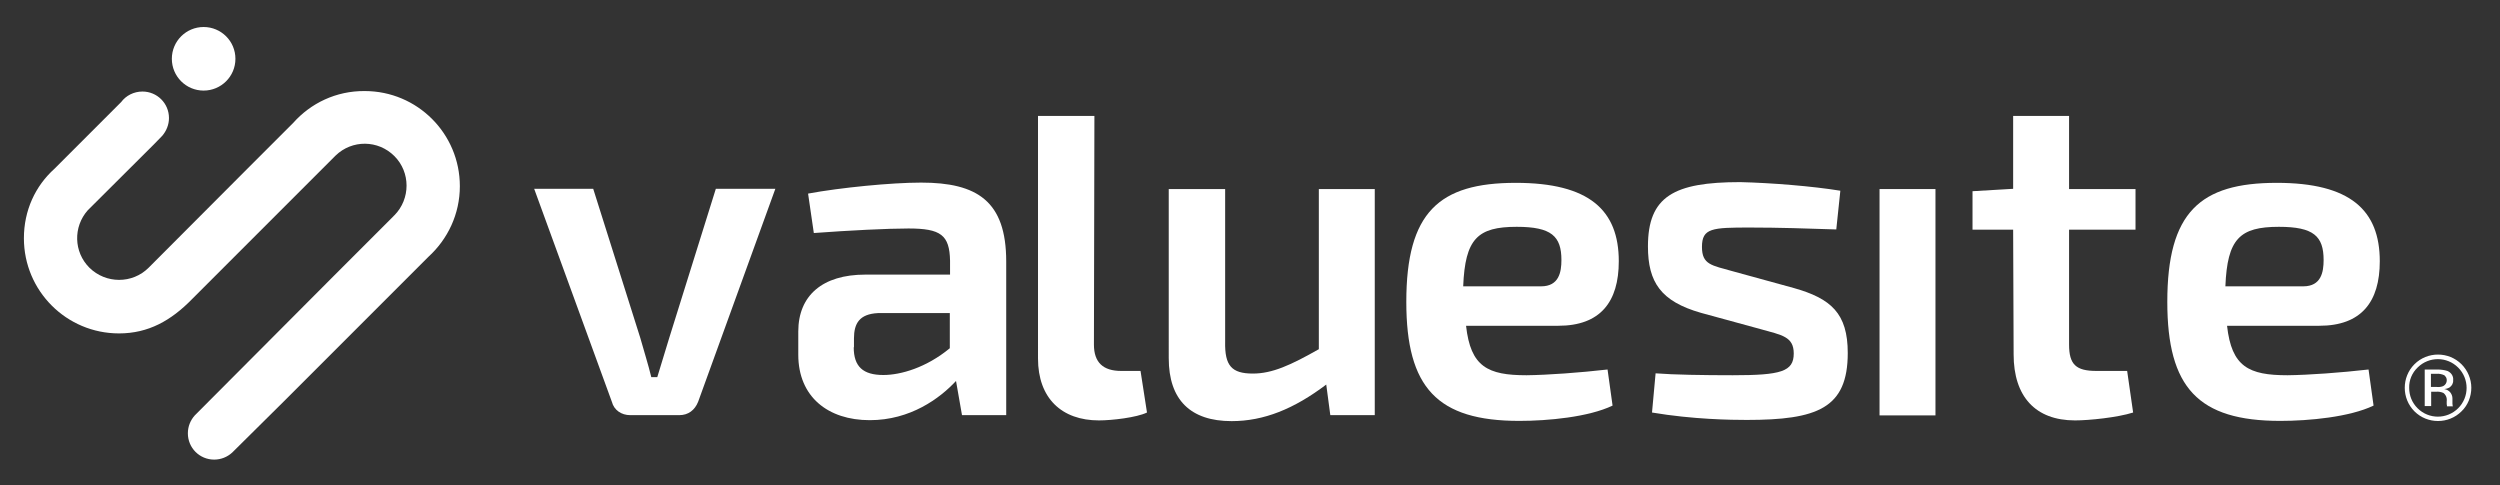
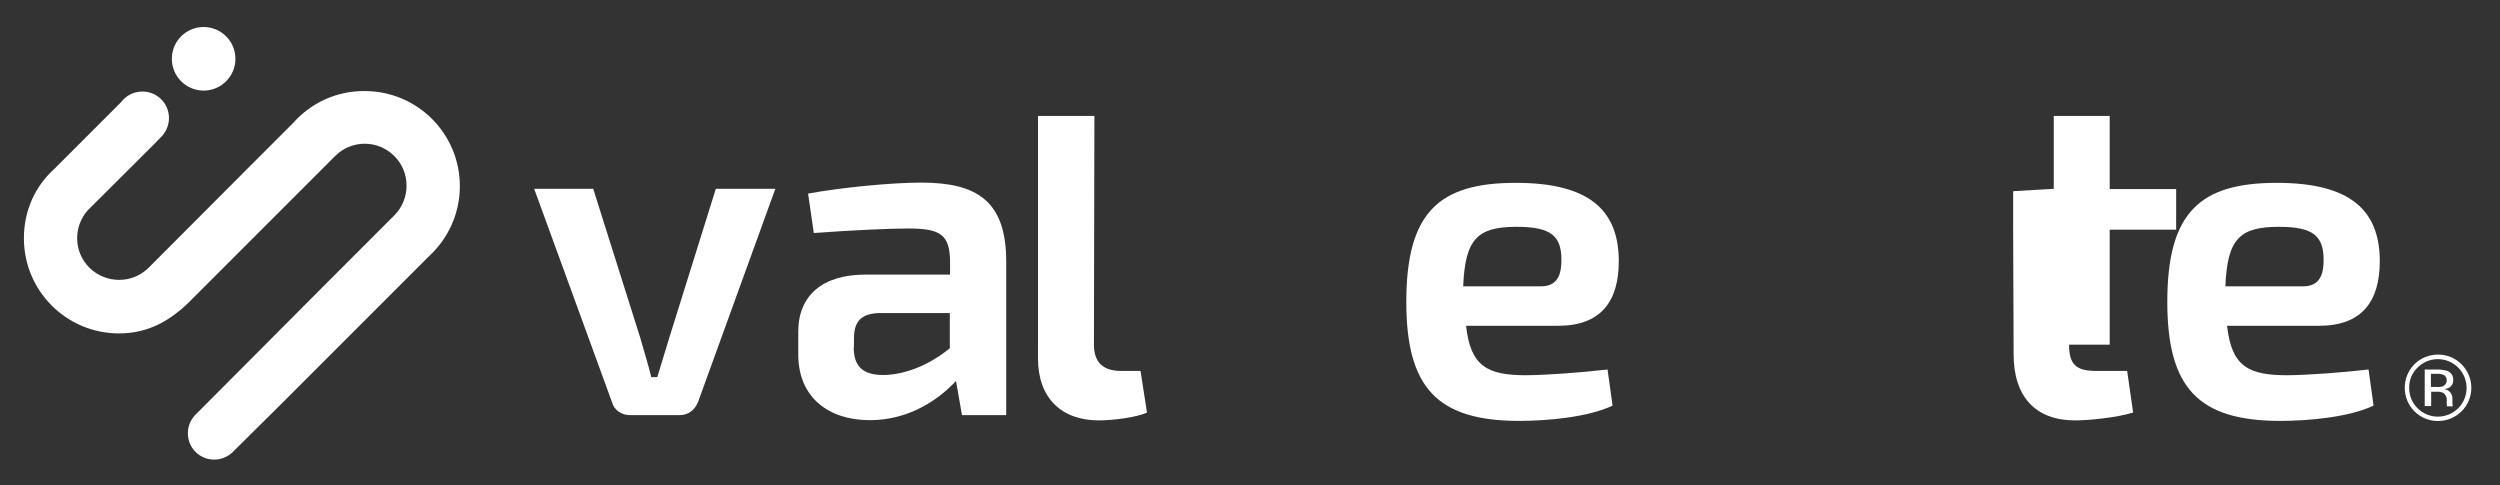
<svg xmlns="http://www.w3.org/2000/svg" version="1.1" id="Capa_1" x="0px" y="0px" viewBox="0 0 1046 203" style="enable-background:new 0 0 1046 203;" xml:space="preserve">
  <rect x="0" y="0" width="1046" height="203" fill="#333333" stroke="none" />
  <style type="text/css">
	.st0{fill:#FFFFFF;}
	.st1{fill:#504187;}
	.st2{fill:#272749;}
	.st3{fill:#251B36;}
	.st4{fill:url(#SVGID_1_);}
</style>
  <g>
    <path class="st0" d="M98.5,24.6c0,7.4-6,13.3-13.3,13.3c-7.4,0-13.3-6-13.3-13.3c0-7.4,6-13.3,13.3-13.3   C92.5,11.3,98.5,17.2,98.5,24.6" />
    <path class="st0" d="M292.1,168.1c-1.4,3.5-4.1,5.6-7.9,5.6h-20.5c-3.7,0-6.8-2.1-7.7-5.6l-32.5-89.1h24.7l19.7,62.4   c1.5,5.4,3.3,11,4.6,16.4h2.5c1.7-5.4,3.3-11,5-16.4l19.5-62.4h24.9L292.1,168.1z" />
    <path class="st0" d="M421,109.4v64.3h-18.5l-2.5-14.3c-6.8,7.3-19.1,16.4-36.1,16.4c-17.4,0-29.9-9.7-29.9-27.4v-9.7   c0-15.1,10.2-23.8,28-23.8h35.5v-5.8c-0.2-10.8-3.9-13.5-17.4-13.5c-8.7,0-24.7,0.8-39.6,1.9L338.1,81c13.5-2.5,34.8-4.6,47.3-4.6   C408.8,76.4,421,84.1,421,109.4 M357.2,145.3c0,8.1,3.9,11.6,12.4,11.6c7.3,0,18-3.1,27.8-11.2V131h-30.1c-7.7,0.4-10,4.3-10,10.6   V145.3z" />
    <path class="st0" d="M457.7,144.2c0,7.5,3.9,11,11.4,11h8.1l2.7,17.4c-4.3,2.1-14.7,3.3-20.1,3.3c-15.6,0-25.5-9.3-25.5-25.9V48.5   h23.6L457.7,144.2z" />
-     <path class="st0" d="M575.1,173.7h-18.5l-1.7-12.8c-13.5,10.2-26.1,15.3-39.6,15.3c-17.2,0-26.3-8.9-26.3-26.3V79.1h23.6V143   c-0.2,10,2.7,13.3,11.6,13.3c8.1,0,15.8-3.5,27.6-10.2v-67h23.4V173.7z" />
    <path class="st0" d="M672.6,154.6l2.1,15.1c-10,4.8-27,6.4-39,6.4c-34.4,0-47.3-13.9-47.3-49.8c0-37.5,13.7-49.8,45.8-49.8   c30.7,0,43.1,11.4,43.1,32.8c0,17-7.7,27-25.3,27h-38.6c1.9,17.2,9.1,20.7,25.3,20.7C647.7,156.9,661.2,155.9,672.6,154.6    M612.2,119.8h32.6c7.5,0,8.5-6,8.5-11c0-10-4.2-13.9-18.7-13.9C618.2,94.9,613,99.9,612.2,119.8" />
-     <path class="st0" d="M770,79.8l-1.7,16.2c-12-0.4-24.1-0.8-36.1-0.8c-15.8,0-20.1,0.2-20.1,8.1c0,7.5,4.1,7.7,12.9,10.2l25.5,7   c15.6,4.4,22.6,10.6,22.6,27.2c0,23.2-12.8,28-42.3,28c-6.4,0-22.4-0.2-39.6-3.1l1.5-16.4c7.5,0.6,20.1,0.8,32.3,0.8   c20.1,0,25.5-1.5,25.5-9.1c0-7.1-5-7.7-13.9-10.2l-24.9-6.8c-16.8-4.8-22.2-12.8-22.2-27.8c0-20.9,10.8-26.9,38.6-26.9   C741,76.5,758.4,77.9,770,79.8" />
-     <rect x="786.4" y="79.1" class="st0" width="23.4" height="94.7" />
-     <path class="st0" d="M865.7,144.2c0,8.3,2.9,11,11.4,11H890l2.5,17.4c-6.6,2.1-18.5,3.3-24.3,3.3c-16.6,0-25.7-10-25.7-27.6   l-0.2-52.2h-17V80l17-1V48.5h23.4v30.6h27.8v17h-27.8V144.2z" />
+     <path class="st0" d="M865.7,144.2c0,8.3,2.9,11,11.4,11H890l2.5,17.4c-6.6,2.1-18.5,3.3-24.3,3.3c-16.6,0-25.7-10-25.7-27.6   l-0.2-52.2V80l17-1V48.5h23.4v30.6h27.8v17h-27.8V144.2z" />
    <path class="st0" d="M991,154.6l2.1,15.1c-10,4.8-27,6.4-39,6.4c-34.4,0-47.3-13.9-47.3-49.8c0-37.5,13.7-49.8,45.8-49.8   c30.7,0,43.1,11.4,43.1,32.8c0,17-7.7,27-25.3,27h-38.6c1.9,17.2,9.1,20.7,25.3,20.7C966.1,156.9,979.6,155.9,991,154.6    M931.1,119.8h32.6c7.5,0,8.5-6,8.5-11c0-10-4.2-13.9-18.7-13.9C937.1,94.9,931.9,99.9,931.1,119.8" />
    <path class="st0" d="M1026.1,168.9c0-0.4,0-0.8,0-1.1v-1.1c0-0.9-0.3-1.7-0.8-2.4c-0.6-0.8-1.6-1.4-2.6-1.5   c0.8-0.1,1.5-0.3,2.2-0.7c1-0.7,1.6-1.8,1.5-3c0.2-1.7-0.8-3.2-2.4-3.9c-1.3-0.4-2.8-0.6-4.2-0.6h-5.3v15.3h2.7v-6h2.1   c1-0.1,2.1,0.1,3,0.5c1.1,0.8,1.6,2.2,1.4,3.5v1.2l0.1,0.5c0,0.1,0,0.1,0,0.2l0,0.2h2.5l-0.1-0.2   C1026.2,169.4,1026.1,169.2,1026.1,168.9 M1022.1,161.6c-0.8,0.3-1.7,0.4-2.6,0.3h-2.4v-5.5h2.3c1.1-0.1,2.2,0.1,3.3,0.6   c0.3,0.3,0.6,0.6,0.8,1C1024.1,159.3,1023.5,161,1022.1,161.6" />
    <path class="st0" d="M1029.9,152.4c-5.4-5.4-14.3-5.4-19.7,0c-5.4,5.4-5.4,14.3,0,19.7c5.4,5.4,14.3,5.4,19.7,0   c2.7-2.6,4.1-6.2,4.1-9.9C1034,158.6,1032.5,155,1029.9,152.4 M1028.5,170.8C1028.5,170.8,1028.5,170.9,1028.5,170.8   c-4.7,4.7-12.3,4.7-17,0c-2.3-2.3-3.5-5.3-3.5-8.5c-0.1-3.2,1.2-6.3,3.5-8.5c0,0,0,0,0.1-0.1c4.7-4.6,12.2-4.6,16.9,0.1   C1033.2,158.5,1033.2,166.1,1028.5,170.8" />
    <path class="st0" d="M122.7,51.4l-19.3,19.3l-41.2,41.3c-6.8,6.8-17.9,6.8-24.8,0c-6.6-6.6-6.8-17.1-0.7-24l27.7-27.6l3.5-3.6   c1.7-2,2.8-4.6,2.8-7.4c0-6.2-5-11.1-11.1-11.1c-3.6,0-6.9,1.7-8.9,4.4L22.8,70.6C14.8,77.8,10,88,10,99.7   c0,22,17.8,39.8,39.8,39.8c12.3,0,21.8-5.4,30.5-14.3l34.6-34.6l0,0l25.1-25.1c0,0,0,0,0,0l0.4-0.4c6.9-6.7,17.8-6.6,24.6,0.2   c6.8,6.8,6.8,17.9,0,24.8c-0.1,0.1-0.3,0.2-0.4,0.4l-24.9,24.9c0,0,0,0,0,0l-58.2,58.4c-1.8,2-2.9,4.6-2.9,7.5c0,6.1,4.9,11,11,11   c2.9,0,5.5-1.1,7.5-2.9l21.6-21.4l60.6-60.6c8-7.3,13.1-17.8,13.1-29.5c0-22-17.8-39.8-39.8-39.8C140.6,38,130,43.2,122.7,51.4" />
  </g>
</svg>